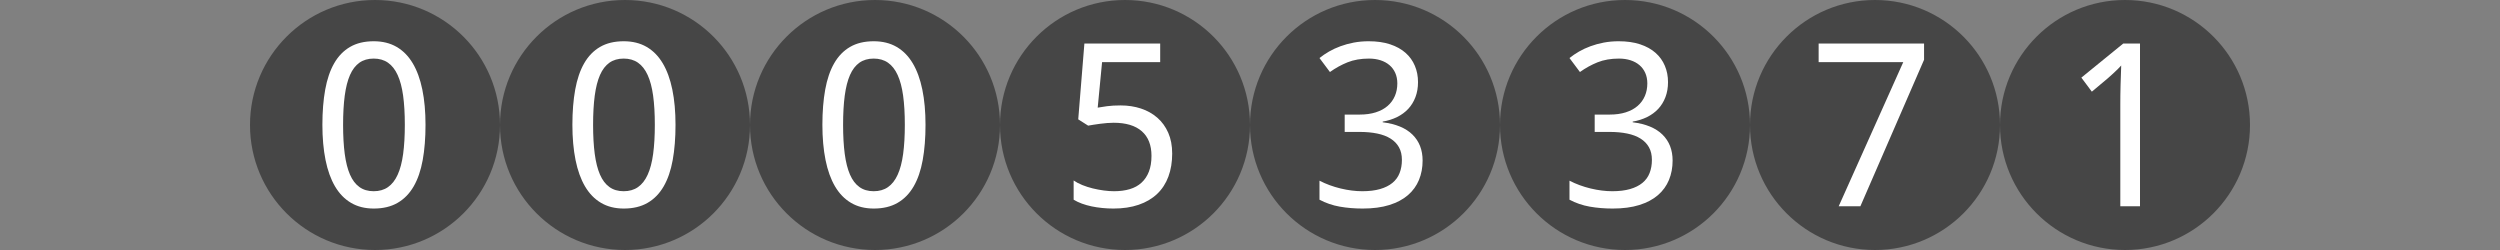
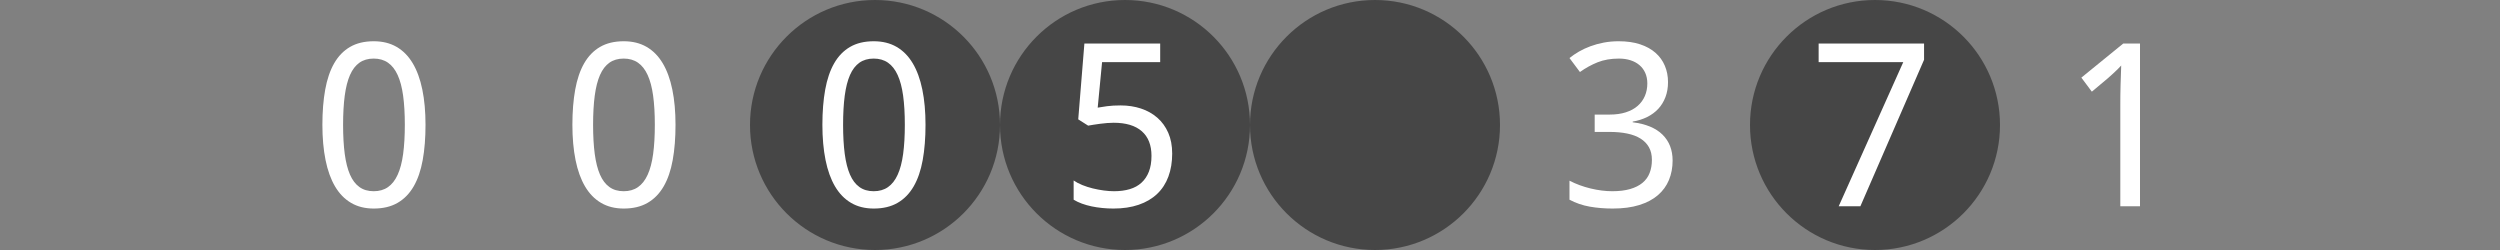
<svg xmlns="http://www.w3.org/2000/svg" version="1.1" baseProfile="full" width="160" height="16" viewBox="0 0 160 16" enableBackground="0 0 160 16">
  <rect x="0" y="0" width="160" height="16" fill="#808080" stroke="none" />
  <g />
  <g />
  <g>
-     <ellipse fill="#464646" cx="24" cy="8" rx="8" ry="8" />
    <path fill="#FFFFFF" d="M 27.233,7.989C 27.233,8.829 27.173,9.581 27.053,10.245C 26.933,10.909 26.74,11.471 26.474,11.93C 26.207,12.39 25.864,12.741 25.445,12.983C 25.025,13.226 24.517,13.347 23.92,13.347C 23.363,13.347 22.879,13.226 22.467,12.983C 22.054,12.741 21.713,12.39 21.442,11.93C 21.172,11.471 20.969,10.909 20.835,10.245C 20.701,9.581 20.633,8.829 20.633,7.989C 20.633,7.15 20.693,6.399 20.813,5.735C 20.933,5.071 21.124,4.51 21.386,4.053C 21.648,3.595 21.987,3.245 22.404,3.003C 22.82,2.761 23.325,2.64 23.92,2.64C 24.48,2.64 24.968,2.76 25.382,3C 25.796,3.24 26.139,3.588 26.413,4.046C 26.686,4.504 26.892,5.064 27.028,5.728C 27.165,6.392 27.233,7.145 27.233,7.989 Z M 21.958,7.986C 21.958,8.697 21.993,9.318 22.063,9.848C 22.134,10.379 22.245,10.821 22.399,11.174C 22.553,11.527 22.754,11.793 23.003,11.97C 23.252,12.149 23.556,12.238 23.915,12.238C 24.274,12.238 24.58,12.15 24.832,11.974C 25.084,11.798 25.29,11.535 25.45,11.184C 25.611,10.834 25.727,10.392 25.8,9.859C 25.872,9.326 25.909,8.701 25.909,7.986C 25.909,7.276 25.872,6.655 25.8,6.124C 25.727,5.594 25.611,5.153 25.45,4.802C 25.29,4.452 25.084,4.188 24.832,4.013C 24.58,3.837 24.274,3.749 23.915,3.749C 23.556,3.749 23.252,3.837 23.003,4.013C 22.754,4.188 22.553,4.452 22.399,4.802C 22.245,5.153 22.134,5.594 22.063,6.124C 21.993,6.655 21.958,7.276 21.958,7.986 Z " />
  </g>
  <g>
-     <ellipse fill="#464646" cx="40" cy="8" rx="8" ry="8" />
    <path fill="#FFFFFF" d="M 43.233,7.989C 43.233,8.829 43.173,9.581 43.053,10.245C 42.934,10.909 42.74,11.471 42.474,11.93C 42.207,12.39 41.864,12.741 41.445,12.983C 41.025,13.226 40.517,13.347 39.92,13.347C 39.364,13.347 38.879,13.226 38.467,12.983C 38.054,12.741 37.713,12.39 37.442,11.93C 37.172,11.471 36.969,10.909 36.835,10.245C 36.701,9.581 36.633,8.829 36.633,7.989C 36.633,7.15 36.693,6.399 36.813,5.735C 36.933,5.071 37.124,4.51 37.386,4.053C 37.648,3.595 37.987,3.245 38.404,3.003C 38.82,2.761 39.325,2.64 39.92,2.64C 40.48,2.64 40.968,2.76 41.382,3C 41.796,3.24 42.139,3.588 42.413,4.046C 42.686,4.504 42.892,5.064 43.028,5.728C 43.165,6.392 43.233,7.145 43.233,7.989 Z M 37.958,7.986C 37.958,8.697 37.993,9.318 38.063,9.848C 38.134,10.379 38.245,10.821 38.399,11.174C 38.553,11.527 38.754,11.793 39.003,11.97C 39.252,12.149 39.556,12.238 39.915,12.238C 40.274,12.238 40.58,12.15 40.832,11.974C 41.084,11.798 41.29,11.535 41.45,11.184C 41.611,10.834 41.727,10.392 41.8,9.859C 41.873,9.326 41.909,8.701 41.909,7.986C 41.909,7.276 41.873,6.655 41.8,6.124C 41.727,5.594 41.611,5.153 41.45,4.802C 41.29,4.452 41.084,4.188 40.832,4.013C 40.58,3.837 40.274,3.749 39.915,3.749C 39.556,3.749 39.252,3.837 39.003,4.013C 38.754,4.188 38.553,4.452 38.399,4.802C 38.245,5.153 38.134,5.594 38.063,6.124C 37.993,6.655 37.958,7.276 37.958,7.986 Z " />
  </g>
  <g>
    <ellipse fill="#464646" cx="56" cy="8" rx="8" ry="8" />
    <path fill="#FFFFFF" d="M 59.233,7.989C 59.233,8.829 59.173,9.581 59.053,10.245C 58.934,10.909 58.74,11.471 58.474,11.93C 58.207,12.39 57.864,12.741 57.445,12.983C 57.025,13.226 56.517,13.347 55.92,13.347C 55.364,13.347 54.879,13.226 54.467,12.983C 54.054,12.741 53.713,12.39 53.442,11.93C 53.172,11.471 52.969,10.909 52.835,10.245C 52.701,9.581 52.633,8.829 52.633,7.989C 52.633,7.15 52.693,6.399 52.813,5.735C 52.933,5.071 53.124,4.51 53.386,4.053C 53.648,3.595 53.987,3.245 54.404,3.003C 54.82,2.761 55.325,2.64 55.92,2.64C 56.48,2.64 56.968,2.76 57.382,3C 57.796,3.24 58.139,3.588 58.413,4.046C 58.686,4.504 58.892,5.064 59.028,5.728C 59.165,6.392 59.233,7.145 59.233,7.989 Z M 53.958,7.986C 53.958,8.697 53.993,9.318 54.063,9.848C 54.134,10.379 54.245,10.821 54.399,11.174C 54.553,11.527 54.754,11.793 55.003,11.97C 55.252,12.149 55.556,12.238 55.915,12.238C 56.274,12.238 56.58,12.15 56.832,11.974C 57.084,11.798 57.29,11.535 57.45,11.184C 57.611,10.834 57.727,10.392 57.8,9.859C 57.873,9.326 57.909,8.701 57.909,7.986C 57.909,7.276 57.873,6.655 57.8,6.124C 57.727,5.594 57.611,5.153 57.45,4.802C 57.29,4.452 57.084,4.188 56.832,4.013C 56.58,3.837 56.274,3.749 55.915,3.749C 55.556,3.749 55.252,3.837 55.003,4.013C 54.754,4.188 54.553,4.452 54.399,4.802C 54.245,5.153 54.134,5.594 54.063,6.124C 53.993,6.655 53.958,7.276 53.958,7.986 Z " />
  </g>
  <g>
    <ellipse fill="#464646" cx="72" cy="8" rx="8" ry="8" />
    <path fill="#FFFFFF" d="M 71.722,6.747C 72.187,6.747 72.619,6.813 73.019,6.945C 73.42,7.077 73.769,7.273 74.067,7.532C 74.365,7.791 74.598,8.112 74.767,8.495C 74.936,8.879 75.02,9.322 75.02,9.827C 75.02,10.374 74.939,10.866 74.777,11.303C 74.615,11.739 74.375,12.109 74.055,12.412C 73.736,12.714 73.342,12.946 72.873,13.106C 72.404,13.267 71.865,13.347 71.257,13.347C 71.014,13.347 70.775,13.335 70.539,13.311C 70.303,13.287 70.076,13.253 69.859,13.207C 69.642,13.161 69.436,13.103 69.242,13.032C 69.047,12.96 68.871,12.877 68.713,12.781L 68.713,11.55C 68.871,11.66 69.056,11.758 69.268,11.843C 69.48,11.929 69.703,12 69.937,12.058C 70.171,12.115 70.406,12.159 70.642,12.191C 70.878,12.222 71.097,12.238 71.298,12.238C 71.674,12.238 72.01,12.193 72.307,12.105C 72.603,12.016 72.854,11.878 73.058,11.69C 73.263,11.502 73.42,11.266 73.53,10.983C 73.64,10.699 73.695,10.364 73.695,9.976C 73.695,9.288 73.489,8.763 73.076,8.4C 72.662,8.037 72.061,7.856 71.271,7.856C 71.144,7.856 71.007,7.862 70.858,7.874C 70.71,7.886 70.562,7.902 70.414,7.921C 70.266,7.94 70.125,7.96 69.991,7.982C 69.857,8.003 69.741,8.023 69.641,8.041L 69.007,7.638L 69.401,2.787L 74.252,2.787L 74.252,3.976L 70.533,3.976L 70.253,6.889C 70.403,6.861 70.601,6.831 70.847,6.797C 71.093,6.763 71.385,6.747 71.722,6.747 Z " />
  </g>
  <g>
    <ellipse fill="#464646" cx="88" cy="8" rx="8" ry="8" />
-     <path fill="#FFFFFF" d="M 90.753,5.259C 90.753,5.609 90.698,5.929 90.588,6.217C 90.478,6.506 90.324,6.756 90.127,6.968C 89.929,7.179 89.692,7.354 89.415,7.49C 89.138,7.627 88.831,7.724 88.492,7.782L 88.492,7.826C 89.336,7.93 89.973,8.194 90.403,8.619C 90.832,9.044 91.047,9.596 91.047,10.276C 91.047,10.726 90.969,11.14 90.814,11.516C 90.659,11.892 90.424,12.215 90.111,12.487C 89.797,12.759 89.399,12.97 88.918,13.121C 88.436,13.271 87.867,13.347 87.21,13.347C 86.691,13.347 86.202,13.306 85.743,13.225C 85.284,13.144 84.852,12.996 84.447,12.781L 84.447,11.564C 84.862,11.779 85.312,11.945 85.796,12.062C 86.281,12.179 86.744,12.238 87.188,12.238C 87.627,12.238 88.007,12.191 88.326,12.099C 88.646,12.006 88.909,11.875 89.117,11.704C 89.325,11.532 89.478,11.322 89.575,11.072C 89.673,10.822 89.722,10.542 89.722,10.232C 89.722,9.918 89.659,9.648 89.533,9.424C 89.407,9.201 89.228,9.016 88.996,8.87C 88.763,8.724 88.48,8.616 88.144,8.547C 87.809,8.477 87.43,8.443 87.007,8.443L 86.06,8.443L 86.06,7.333L 87.016,7.333C 87.404,7.333 87.749,7.285 88.05,7.189C 88.352,7.093 88.605,6.956 88.808,6.779C 89.011,6.602 89.165,6.391 89.271,6.146C 89.376,5.902 89.429,5.633 89.429,5.34C 89.429,5.091 89.385,4.867 89.298,4.67C 89.211,4.473 89.088,4.306 88.928,4.17C 88.768,4.033 88.577,3.929 88.354,3.857C 88.131,3.785 87.884,3.749 87.614,3.749C 87.096,3.749 86.639,3.829 86.245,3.987C 85.85,4.146 85.473,4.353 85.116,4.609L 84.447,3.715C 84.63,3.567 84.834,3.428 85.057,3.299C 85.281,3.17 85.526,3.056 85.791,2.959C 86.056,2.861 86.339,2.783 86.64,2.726C 86.941,2.669 87.259,2.64 87.595,2.64C 88.116,2.64 88.573,2.705 88.966,2.835C 89.359,2.965 89.687,3.146 89.951,3.379C 90.216,3.612 90.415,3.889 90.55,4.209C 90.686,4.529 90.753,4.879 90.753,5.259 Z " />
  </g>
  <g>
-     <ellipse fill="#464646" cx="104" cy="8" rx="8" ry="8" />
    <path fill="#FFFFFF" d="M 106.753,5.259C 106.753,5.609 106.698,5.929 106.588,6.217C 106.478,6.506 106.324,6.756 106.127,6.968C 105.929,7.179 105.692,7.354 105.415,7.49C 105.138,7.627 104.831,7.724 104.492,7.782L 104.492,7.826C 105.336,7.93 105.973,8.194 106.403,8.619C 106.832,9.044 107.047,9.596 107.047,10.276C 107.047,10.726 106.969,11.14 106.814,11.516C 106.659,11.892 106.424,12.215 106.111,12.487C 105.797,12.759 105.399,12.97 104.918,13.121C 104.436,13.271 103.867,13.347 103.21,13.347C 102.691,13.347 102.202,13.306 101.743,13.225C 101.284,13.144 100.852,12.996 100.447,12.781L 100.447,11.564C 100.862,11.779 101.312,11.945 101.796,12.062C 102.281,12.179 102.744,12.238 103.188,12.238C 103.627,12.238 104.007,12.191 104.326,12.099C 104.646,12.006 104.909,11.875 105.117,11.704C 105.325,11.532 105.478,11.322 105.575,11.072C 105.673,10.822 105.722,10.542 105.722,10.232C 105.722,9.918 105.659,9.648 105.533,9.424C 105.407,9.201 105.228,9.016 104.996,8.87C 104.763,8.724 104.48,8.616 104.144,8.547C 103.809,8.477 103.43,8.443 103.007,8.443L 102.06,8.443L 102.06,7.333L 103.016,7.333C 103.404,7.333 103.749,7.285 104.05,7.189C 104.352,7.093 104.605,6.956 104.808,6.779C 105.011,6.602 105.165,6.391 105.271,6.146C 105.376,5.902 105.429,5.633 105.429,5.34C 105.429,5.091 105.385,4.867 105.298,4.67C 105.211,4.473 105.088,4.306 104.928,4.17C 104.768,4.033 104.577,3.929 104.354,3.857C 104.131,3.785 103.884,3.749 103.614,3.749C 103.096,3.749 102.639,3.829 102.245,3.987C 101.85,4.146 101.473,4.353 101.116,4.609L 100.447,3.715C 100.63,3.567 100.834,3.428 101.057,3.299C 101.281,3.17 101.526,3.056 101.791,2.959C 102.056,2.861 102.339,2.783 102.64,2.726C 102.941,2.669 103.259,2.64 103.595,2.64C 104.116,2.64 104.573,2.705 104.966,2.835C 105.359,2.965 105.687,3.146 105.951,3.379C 106.216,3.612 106.415,3.889 106.55,4.209C 106.686,4.529 106.753,4.879 106.753,5.259 Z " />
  </g>
  <g>
    <ellipse fill="#464646" cx="120" cy="8" rx="8" ry="8" />
    <path fill="#FFFFFF" d="M 117.677,13.2L 121.809,3.976L 116.393,3.976L 116.393,2.787L 123.14,2.787L 123.14,3.825L 119.065,13.2L 117.677,13.2 Z " />
  </g>
  <g>
-     <ellipse fill="#464646" cx="136" cy="8" rx="8" ry="8" />
    <path fill="#FFFFFF" d="M 136.96,13.2L 135.7,13.2L 135.7,6.763C 135.7,6.56 135.701,6.343 135.703,6.112C 135.706,5.881 135.71,5.65 135.717,5.419C 135.724,5.187 135.731,4.965 135.739,4.753C 135.747,4.541 135.753,4.353 135.757,4.191C 135.678,4.277 135.608,4.351 135.547,4.413C 135.485,4.474 135.423,4.534 135.361,4.591C 135.298,4.649 135.232,4.71 135.163,4.775C 135.093,4.84 135.009,4.915 134.912,5L 133.878,5.867L 133.207,4.968L 135.886,2.787L 136.96,2.787L 136.96,13.2 Z " />
  </g>
</svg>